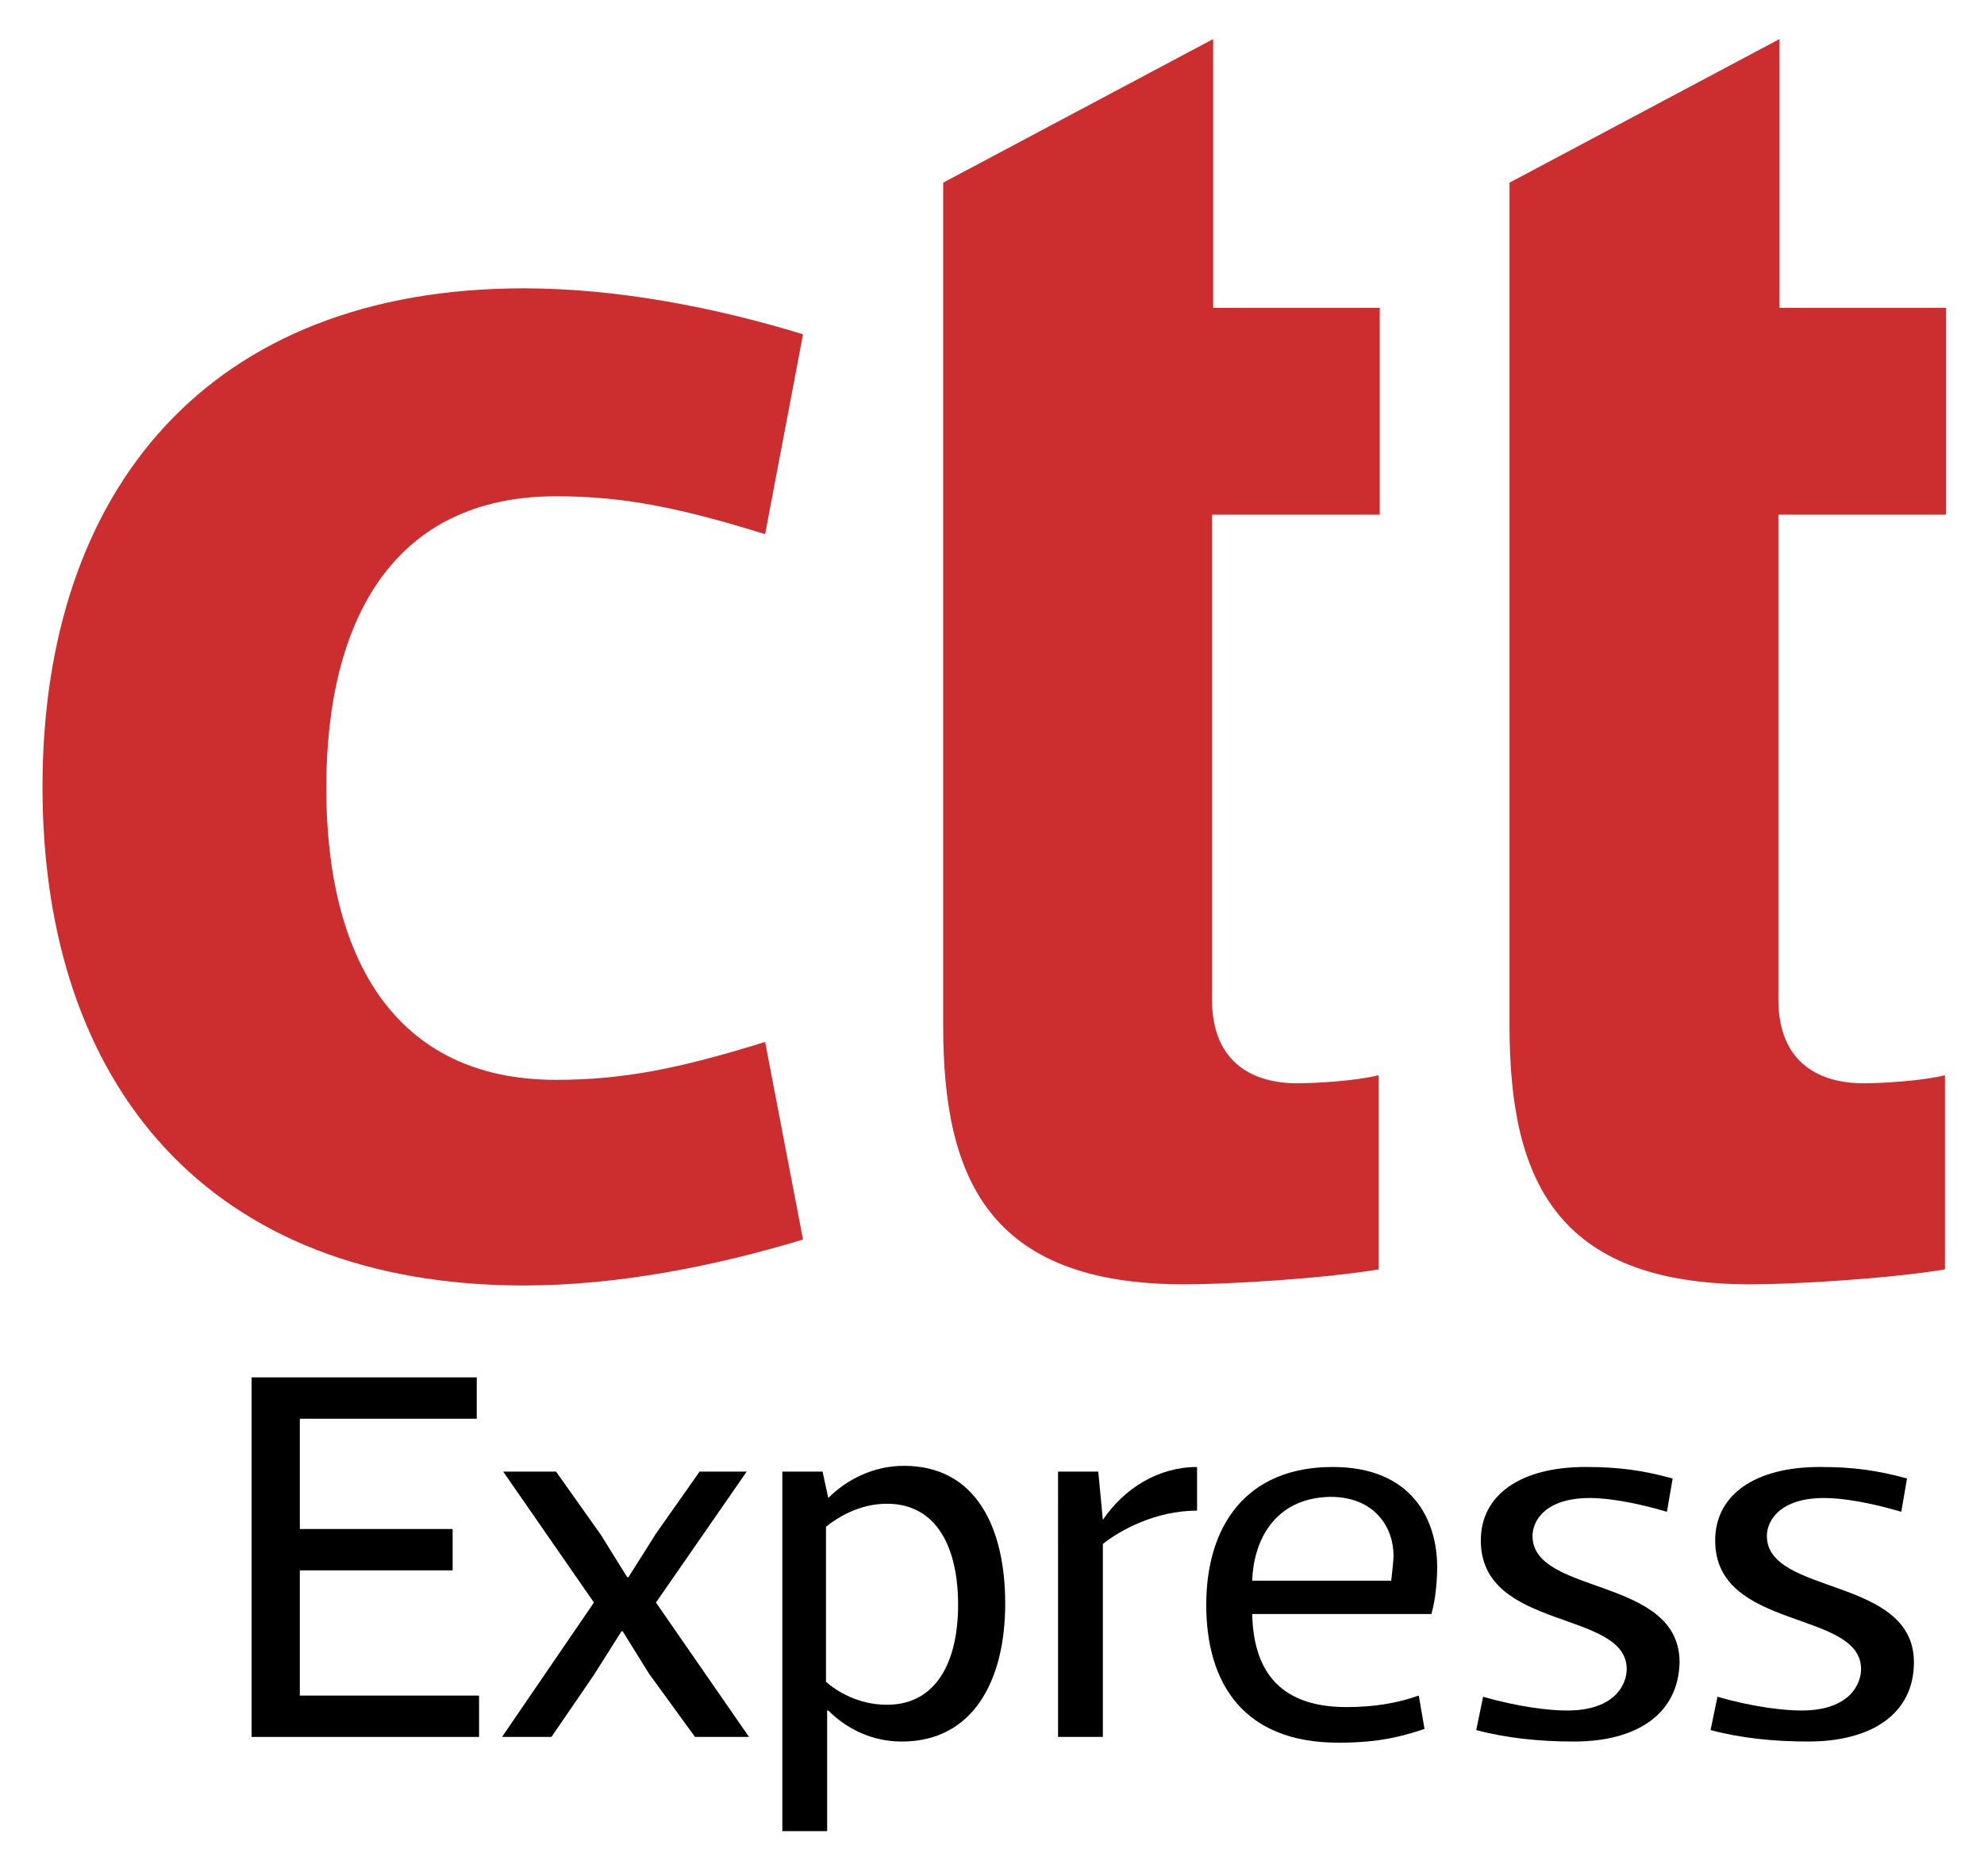
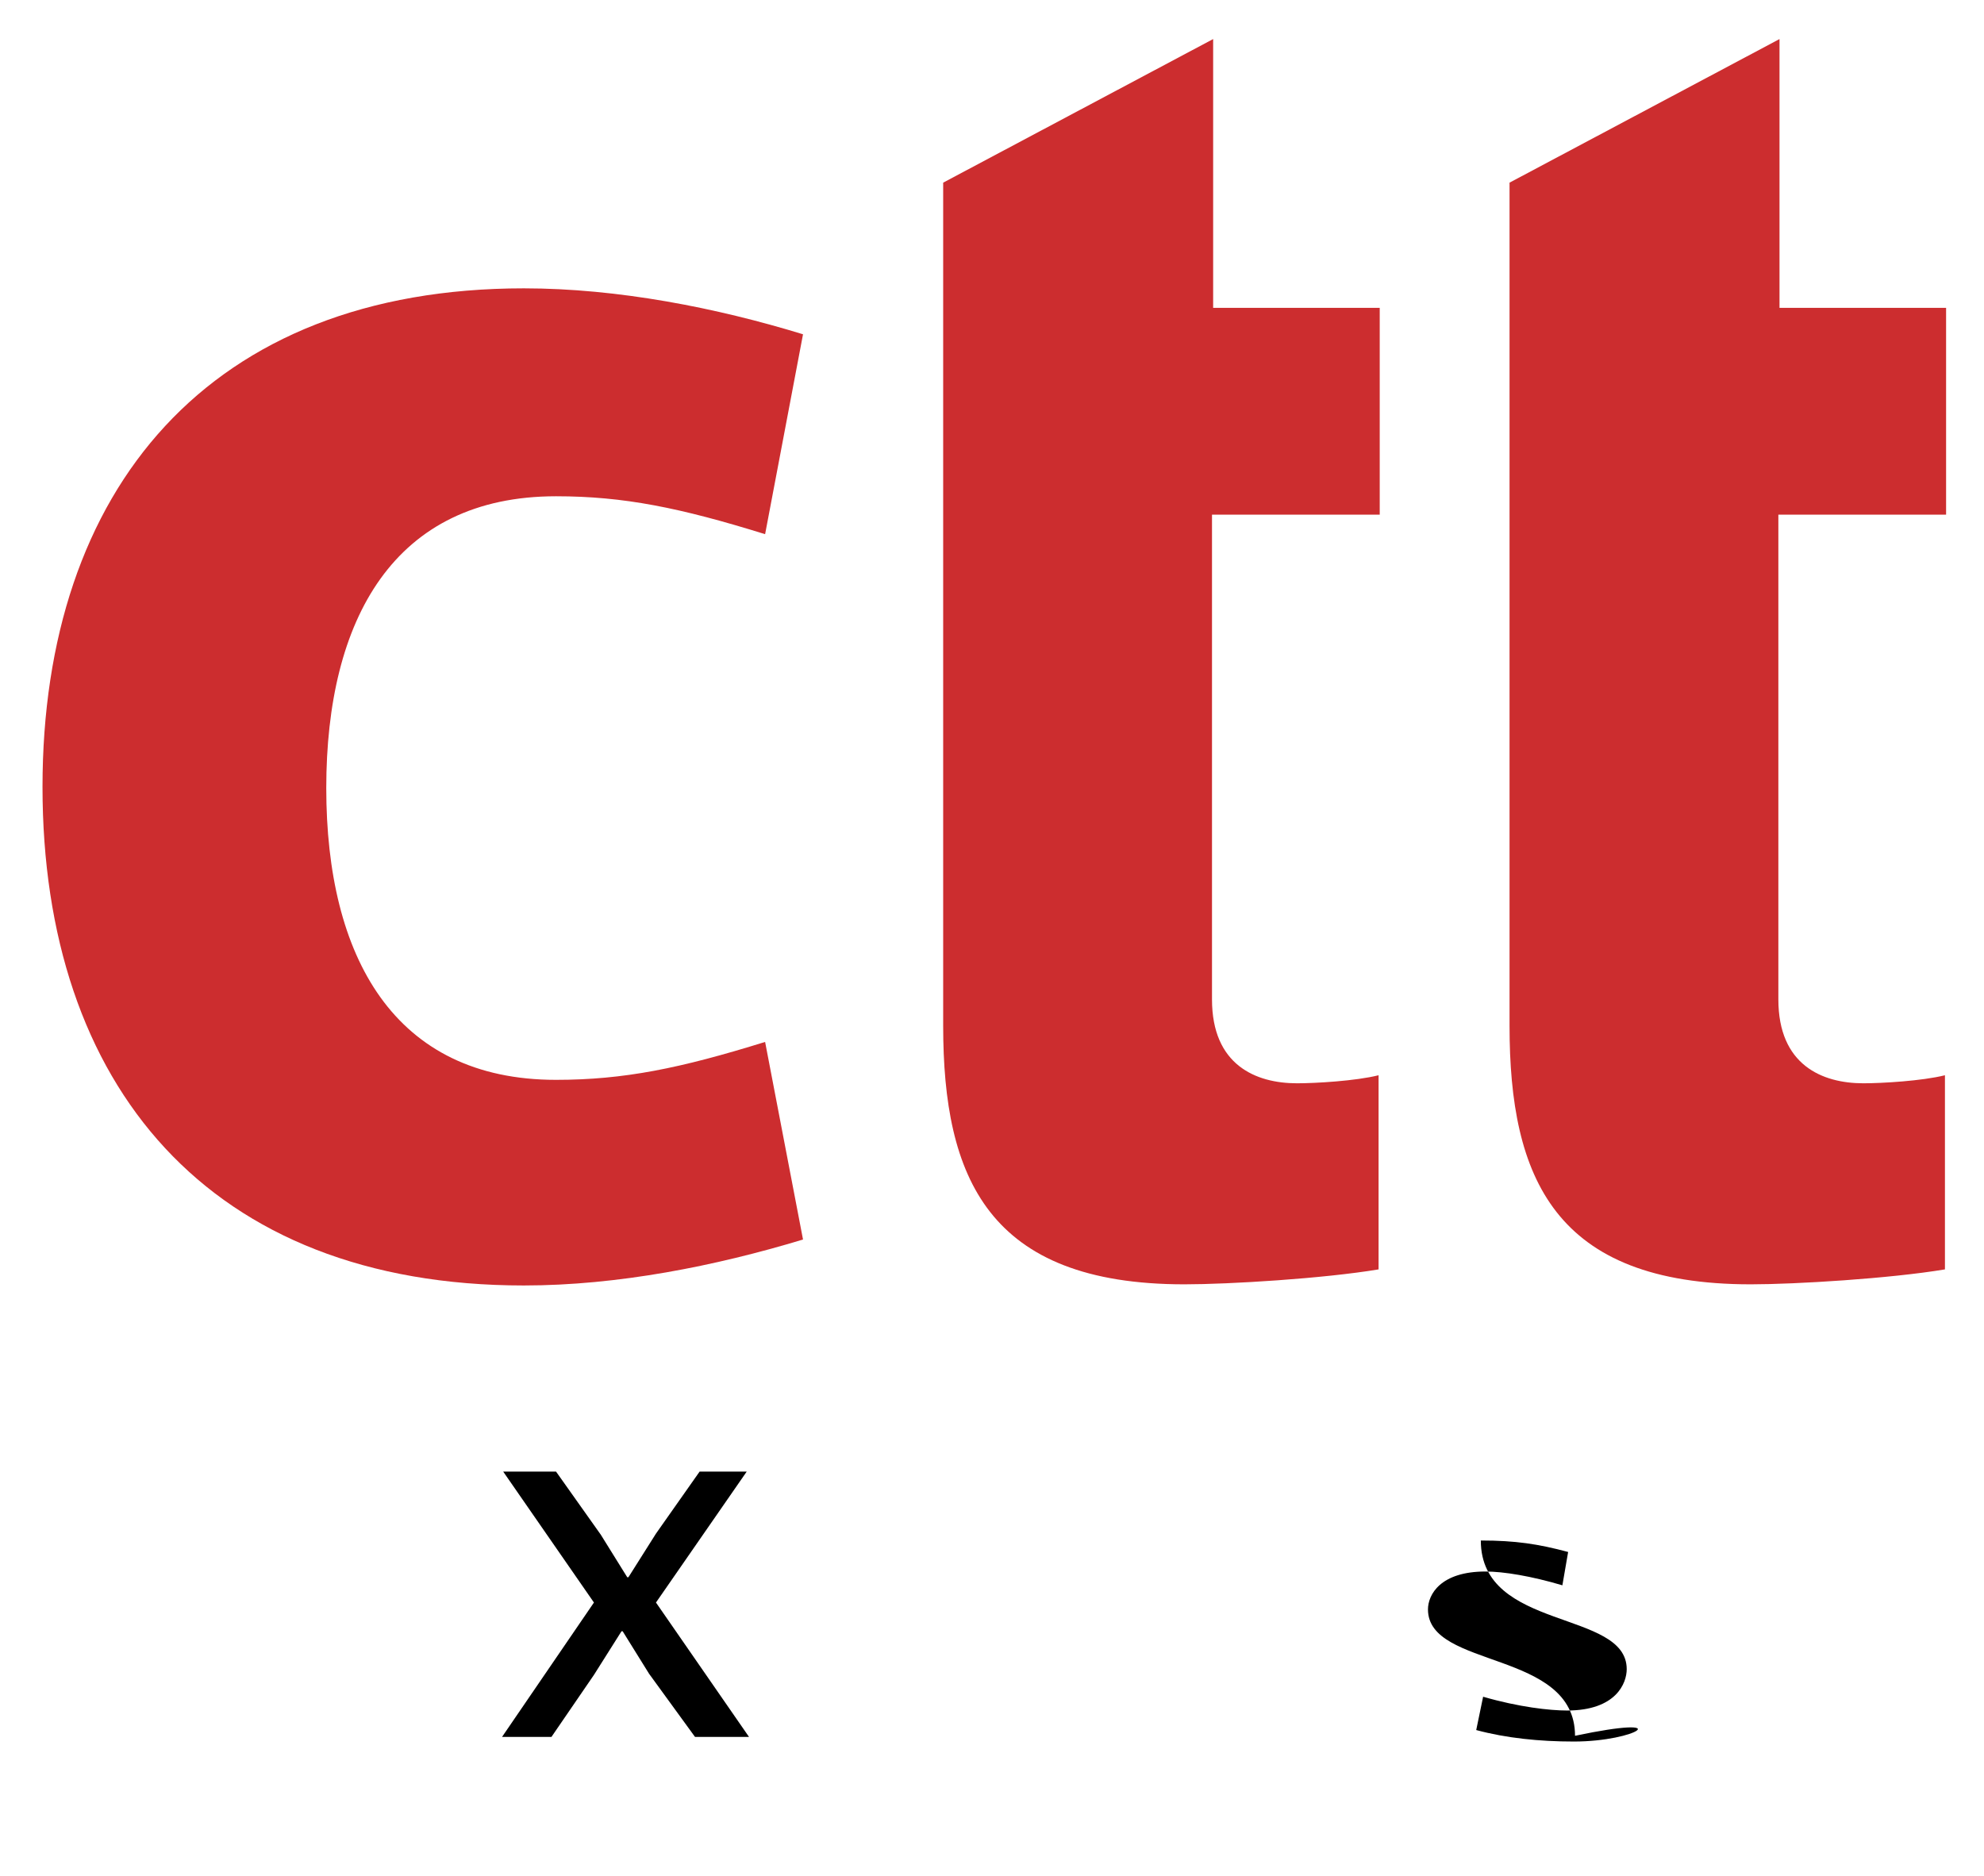
<svg xmlns="http://www.w3.org/2000/svg" version="1.1" id="Modo_de_aislamiento" x="0px" y="0px" viewBox="0 0 172.7 163.3" style="enable-background:new 0 0 172.7 163.3;" xml:space="preserve">
  <style type="text/css">
	.st0{fill:#CC2D2F;}
</style>
  <path class="st0" d="M69.9,107.9c-7.6,2.3-16.1,4-24.3,4c-27.4,0-41.9-17.4-41.9-43.4c0-25.9,14.5-43.4,41.9-43.4  c8.2,0,16.8,1.7,24.3,4l-3.3,17.4c-7.4-2.3-12.3-3.3-18.2-3.3c-14.1,0-20,10.7-20,25.4c0,14.7,5.9,25.4,20,25.4  c5.9,0,10.8-1,18.2-3.3L69.9,107.9z" />
  <path class="st0" d="M105.5,44.8V87c0,5.7,3.8,7.3,7.4,7.3c1.6,0,5.1-0.2,7.1-0.7v16.9c-4.8,0.8-13,1.3-16.9,1.3  c-17.1,0-21-9.3-21-22.5V44.8v-18V15.9l23.5-12.5v23.4h14.5v18H105.5z" />
  <path class="st0" d="M154.8,44.8V87c0,5.7,3.8,7.3,7.4,7.3c1.6,0,5.1-0.2,7.1-0.7v16.9c-4.8,0.8-13,1.3-16.9,1.3  c-17.1,0-21-9.3-21-22.5V15.9l23.5-12.5v23.4h14.5v18H154.8z" />
-   <polygon points="26.1,133.1 39.4,133.1 39.4,136.7 26.1,136.7 26.1,147.6 41.7,147.6 41.7,151.2 21.9,151.2 21.9,119.9 41.5,119.9   41.5,123.5 26.1,123.5 " />
  <polygon points="52.3,133.6 54.6,137.3 54.7,137.3 57.1,133.5 60.9,128.1 65,128.1 57.1,139.5 65.2,151.2 60.5,151.2 56.5,145.7   54.2,142 54.1,142 51.7,145.8 48,151.2 43.7,151.2 51.7,139.5 43.8,128.1 48.4,128.1 " />
-   <path d="M77.2,130.9c-2.4,0-4.3,1.2-5.3,2v13.5c0.9,0.8,2.8,2,5.3,2c4.4,0,6.2-3.9,6.2-8.7C83.4,134.8,81.6,130.9,77.2,130.9   M72.1,130.4c1.6-1.6,3.9-2.8,6.6-2.8c6.2,0,8.8,5.3,8.8,12c0,6.7-2.8,12-9,12c-2.6,0-4.8-1.1-6.4-2.7H72v10.5h-3.9v-31.3h3.5  L72.1,130.4L72.1,130.4z" />
-   <path d="M92.1,128.1h3.5l0.4,4.2H96c1.9-2.8,4.9-4.6,8.2-4.6v3.8c-3.6,0-6.7,1.7-8.2,2.9v16.8h-3.9V128.1z" />
-   <path d="M109,137.6h12.1c0.1-0.9,0.2-1.7,0.2-2.2c0-2.4-1.6-5.1-5.5-5.1C110.8,130.4,109.1,134.3,109,137.6 M109,140.5  c0.1,4.5,2,8.1,8.2,8.1c2.3,0,4.3-0.3,6.3-1l0.5,2.9c-2.9,1-5.1,1.2-7.5,1.2c-8.2,0-11.5-5.1-11.5-12c0-6.9,3.5-12,11-12  c7,0,9.1,4.7,9.1,8.7c0,1-0.1,2.7-0.5,4.1H109z" />
-   <path d="M137,151.6c-3,0-5.9-0.3-8.5-1l0.6-2.9c3.1,0.9,5.8,1.2,7.3,1.2c4.3,0,5.2-2.4,5.2-3.6c0-5.2-12.7-3.3-12.7-11.2  c0-4,3.5-6.4,9.1-6.4c3,0,5,0.3,7.6,1l-0.5,2.9c-2.7-0.8-5.1-1.2-6.7-1.2c-3.9,0-5,2-5,3.3c0,5.2,12.8,3.5,12.8,11  C146.1,149.2,142.5,151.6,137,151.6" />
-   <path d="M157.4,151.6c-3,0-5.9-0.3-8.5-1l0.6-2.9c3.1,0.9,5.8,1.2,7.3,1.2c4.3,0,5.2-2.4,5.2-3.6c0-5.2-12.7-3.3-12.7-11.2  c0-4,3.5-6.4,9.1-6.4c3,0,5,0.3,7.6,1l-0.5,2.9c-2.7-0.8-5.1-1.2-6.7-1.2c-3.9,0-5,2-5,3.3c0,5.2,12.8,3.5,12.8,11  C166.6,149.2,162.9,151.6,157.4,151.6" />
+   <path d="M137,151.6c-3,0-5.9-0.3-8.5-1l0.6-2.9c3.1,0.9,5.8,1.2,7.3,1.2c4.3,0,5.2-2.4,5.2-3.6c0-5.2-12.7-3.3-12.7-11.2  c3,0,5,0.3,7.6,1l-0.5,2.9c-2.7-0.8-5.1-1.2-6.7-1.2c-3.9,0-5,2-5,3.3c0,5.2,12.8,3.5,12.8,11  C146.1,149.2,142.5,151.6,137,151.6" />
</svg>